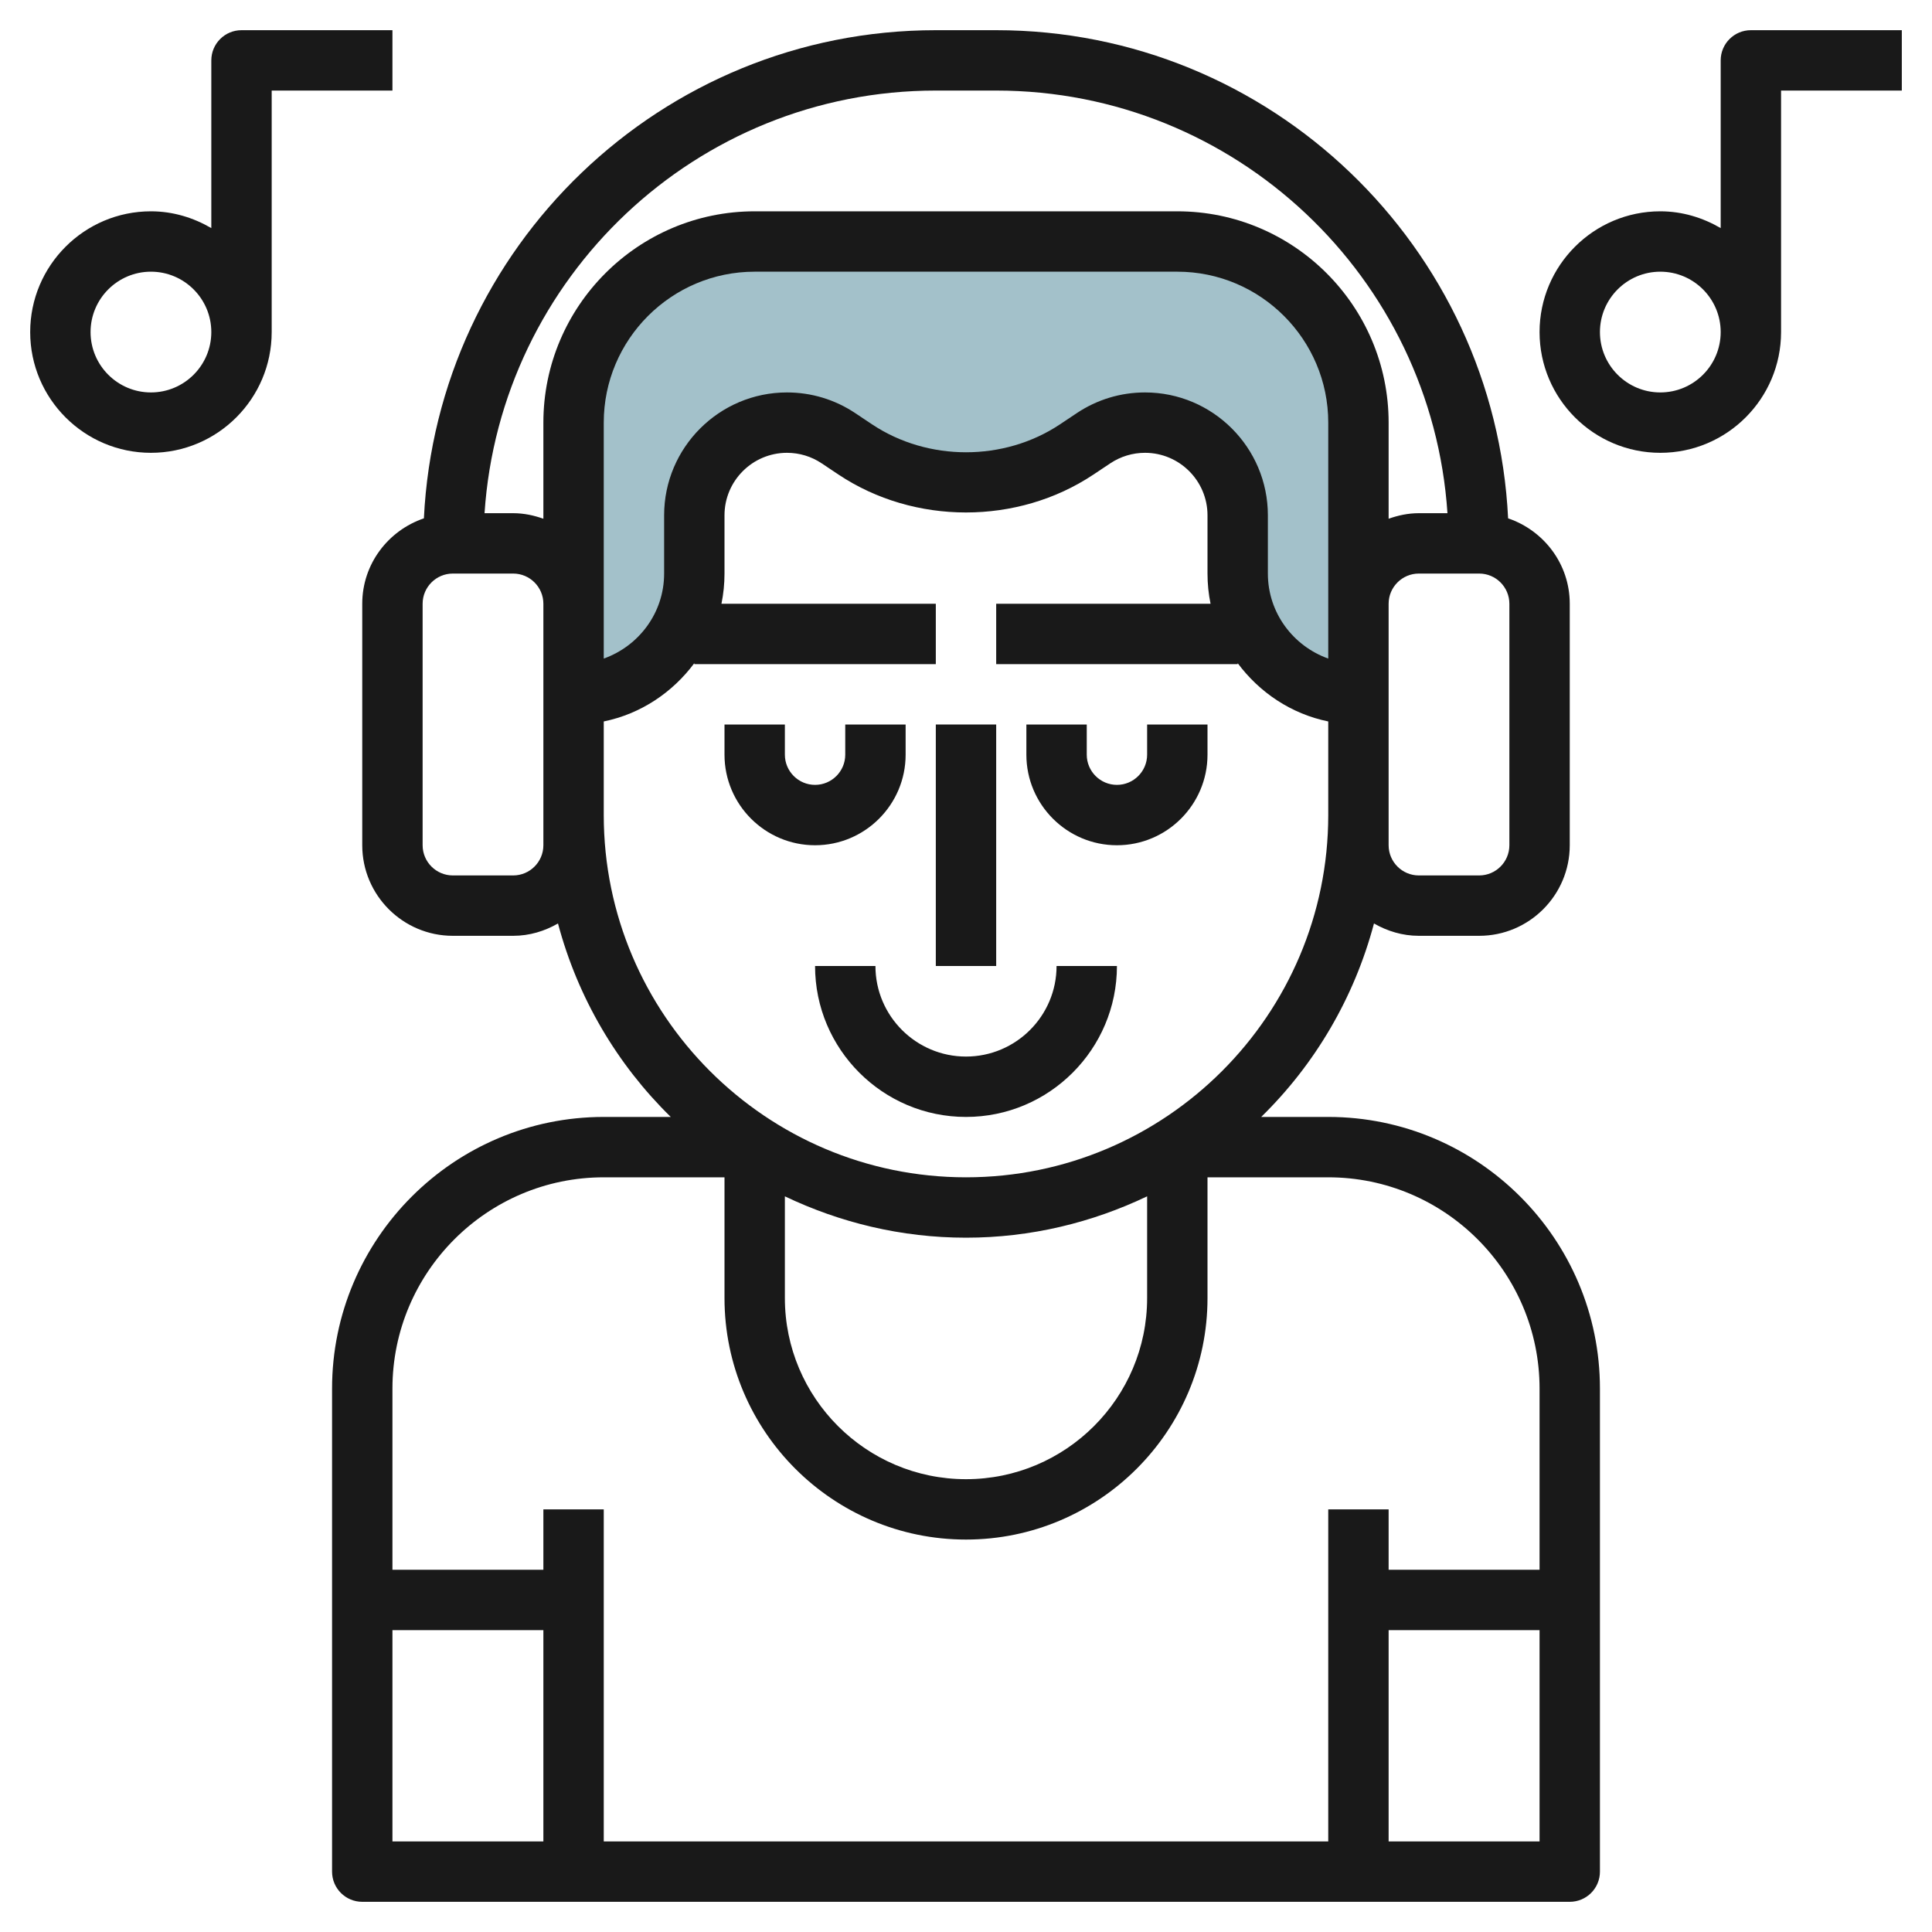
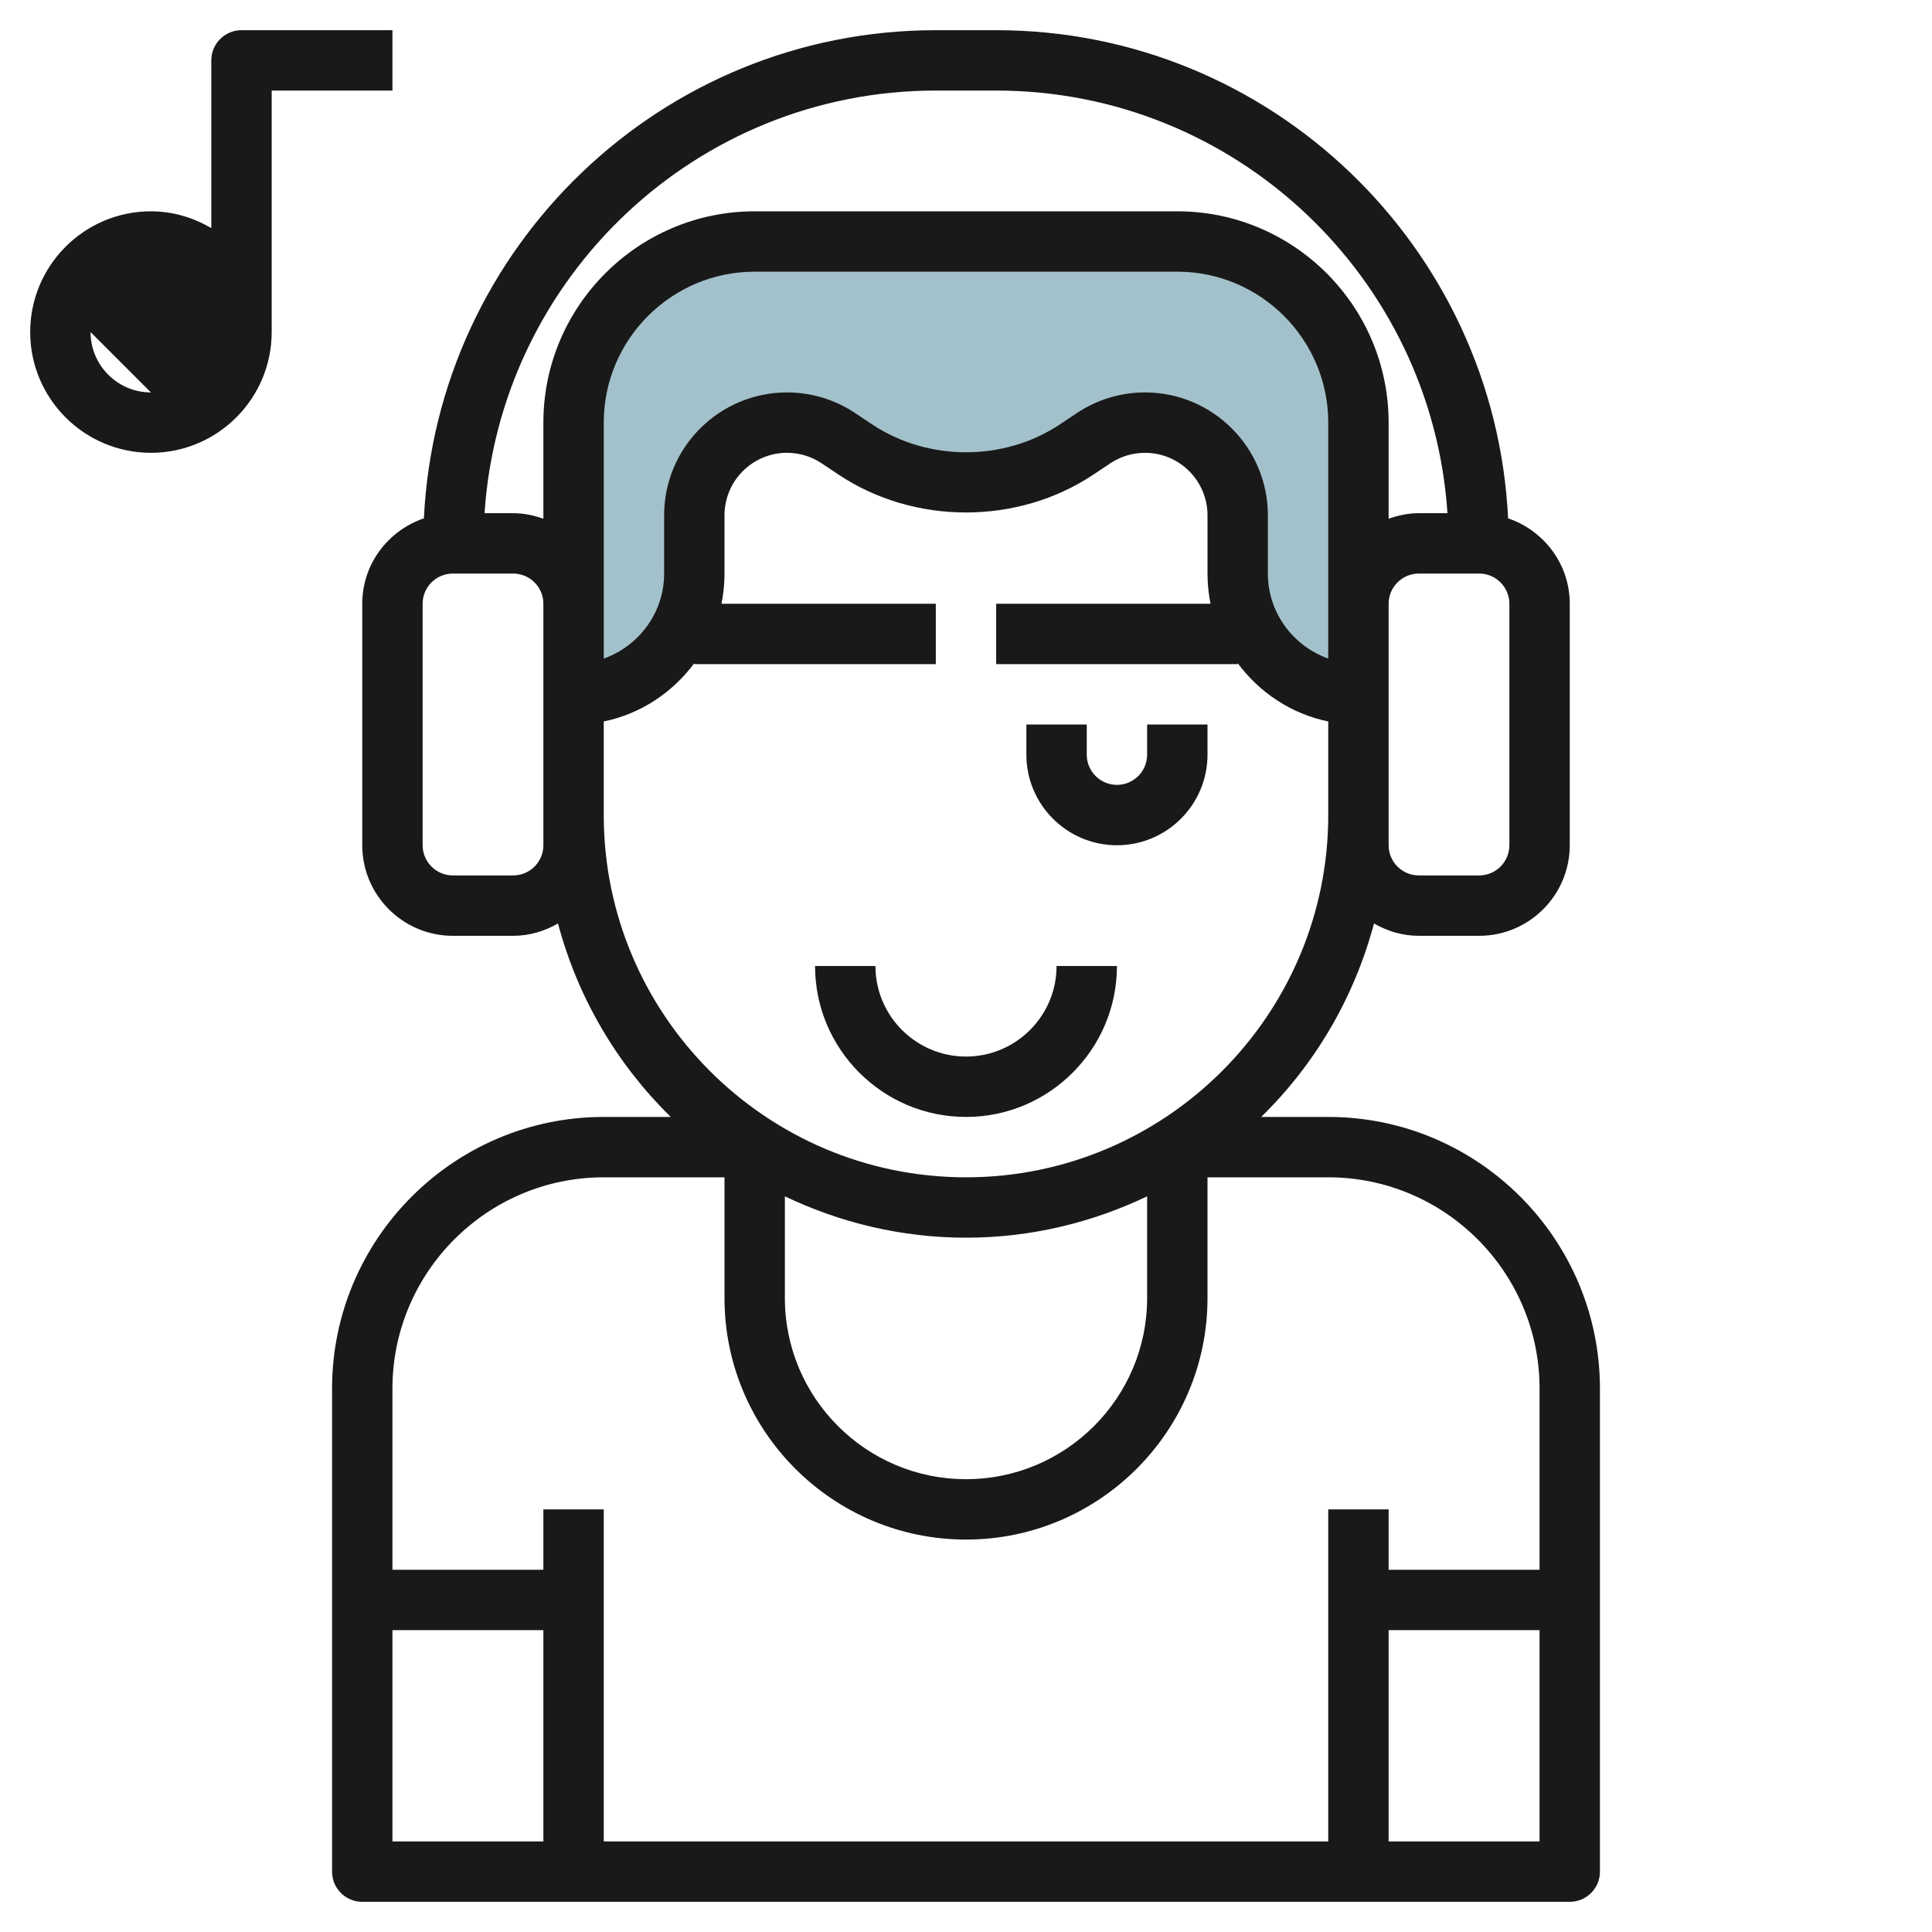
<svg xmlns="http://www.w3.org/2000/svg" id="Layer_3" enable-background="new 0 0 64 64" height="512" viewBox="0 0 64 64" width="512">
  <g>
    <path d="m39 8h-14c-3.314 0-6 2.686-6 6v9c2.209 0 4-1.791 4-4v-1.93c0-1.696 1.375-3.07 3.07-3.07.606 0 1.199.179 1.703.516l.562.375c1.086.723 2.361 1.109 3.665 1.109s2.579-.386 3.664-1.109l.562-.375c.505-.337 1.097-.516 1.704-.516 1.696 0 3.07 1.375 3.07 3.07v1.93c0 2.209 1.791 4 4 4v-9c0-3.314-2.686-6-6-6z" fill="#a3c1ca" />
    <g fill="#191919">
-       <path d="m31 24h2v8h-2z" />
      <path d="m38 25c0 .551-.449 1-1 1s-1-.449-1-1v-1h-2v1c0 1.654 1.346 3 3 3s3-1.346 3-3v-1h-2z" />
-       <path d="m30 25v-1h-2v1c0 .551-.449 1-1 1s-1-.449-1-1v-1h-2v1c0 1.654 1.346 3 3 3s3-1.346 3-3z" />
      <path d="m32 35c-1.654 0-3-1.346-3-3h-2c0 2.757 2.243 5 5 5s5-2.243 5-5h-2c0 1.654-1.346 3-3 3z" />
      <path d="m47 31h2c1.654 0 3-1.346 3-3v-8c0-1.317-.859-2.427-2.042-2.829-.437-8.988-7.864-16.171-16.958-16.171h-2c-9.094 0-16.521 7.183-16.958 16.171-1.183.402-2.042 1.512-2.042 2.829v8c0 1.654 1.346 3 3 3h2c.542 0 1.045-.156 1.484-.409.657 2.469 1.962 4.673 3.736 6.409h-2.22c-4.962 0-9 4.037-9 9v16c0 .553.448 1 1 1h40c.552 0 1-.447 1-1v-16c0-4.963-4.038-9-9-9h-2.221c1.775-1.736 3.08-3.94 3.736-6.409.44.253.943.409 1.485.409zm3-11v8c0 .551-.449 1-1 1h-2c-.551 0-1-.449-1-1v-1-7c0-.551.449-1 1-1h2c.551 0 1 .449 1 1zm-32 7v1c0 .551-.449 1-1 1h-2c-.551 0-1-.449-1-1v-8c0-.551.449-1 1-1h2c.551 0 1 .449 1 1zm0-13v3.184c-.314-.112-.648-.184-1-.184h-.949c.518-7.805 7.016-14 14.949-14h2c7.933 0 14.431 6.195 14.949 14h-.949c-.352 0-.686.072-1 .184v-3.184c0-3.86-3.14-7-7-7h-14c-3.86 0-7 3.14-7 7zm0 47h-5v-7h5zm33 0h-5v-7h5zm-7-22c3.86 0 7 3.141 7 7v6h-5v-2h-2v11h-24v-11h-2v2h-5v-6c0-3.859 3.14-7 7-7h4v4c0 4.411 3.589 8 8 8s8-3.589 8-8v-4zm-18 4v-3.37c1.822.869 3.851 1.37 6 1.37s4.178-.501 6-1.37v3.37c0 3.309-2.691 6-6 6s-6-2.691-6-6zm18-16c0 6.617-5.383 12-12 12s-12-5.383-12-12v-3.101c1.226-.25 2.278-.96 3-1.93v.031h8v-2h-7.101c.066-.323.101-.658.101-1v-1.93c0-1.142.929-2.07 2.07-2.07.41 0 .807.12 1.148.348l.562.375c2.508 1.671 5.93 1.671 8.438 0l.562-.375c.343-.228.74-.348 1.15-.348 1.142 0 2.07.929 2.07 2.07v1.93c0 .342.035.677.101 1h-7.101v2h8v-.031c.722.97 1.774 1.68 3 1.93zm0-7v1.816c-1.161-.414-2-1.514-2-2.816v-1.93c0-2.244-1.826-4.07-4.07-4.07-.807 0-1.587.236-2.258.684l-.562.375c-1.848 1.231-4.371 1.231-6.219 0l-.562-.375c-.671-.448-1.452-.684-2.259-.684-2.244 0-4.07 1.826-4.07 4.07v1.93c0 1.302-.839 2.402-2 2.816v-1.816-6c0-2.757 2.243-5 5-5h14c2.757 0 5 2.243 5 5z" />
-       <path d="m57 2v5.556c-.591-.344-1.268-.556-2-.556-2.206 0-4 1.794-4 4s1.794 4 4 4 4-1.794 4-4v-8h4v-2h-5c-.552 0-1 .448-1 1zm-2 11c-1.103 0-2-.897-2-2s.897-2 2-2 2 .897 2 2-.897 2-2 2z" />
-       <path d="m7 2v5.556c-.591-.344-1.268-.556-2-.556-2.206 0-4 1.794-4 4s1.794 4 4 4 4-1.794 4-4v-8h4v-2h-5c-.552 0-1 .448-1 1zm-2 11c-1.103 0-2-.897-2-2s.897-2 2-2 2 .897 2 2-.897 2-2 2z" />
+       <path d="m7 2v5.556c-.591-.344-1.268-.556-2-.556-2.206 0-4 1.794-4 4s1.794 4 4 4 4-1.794 4-4v-8h4v-2h-5c-.552 0-1 .448-1 1zm-2 11c-1.103 0-2-.897-2-2z" />
    </g>
  </g>
</svg>